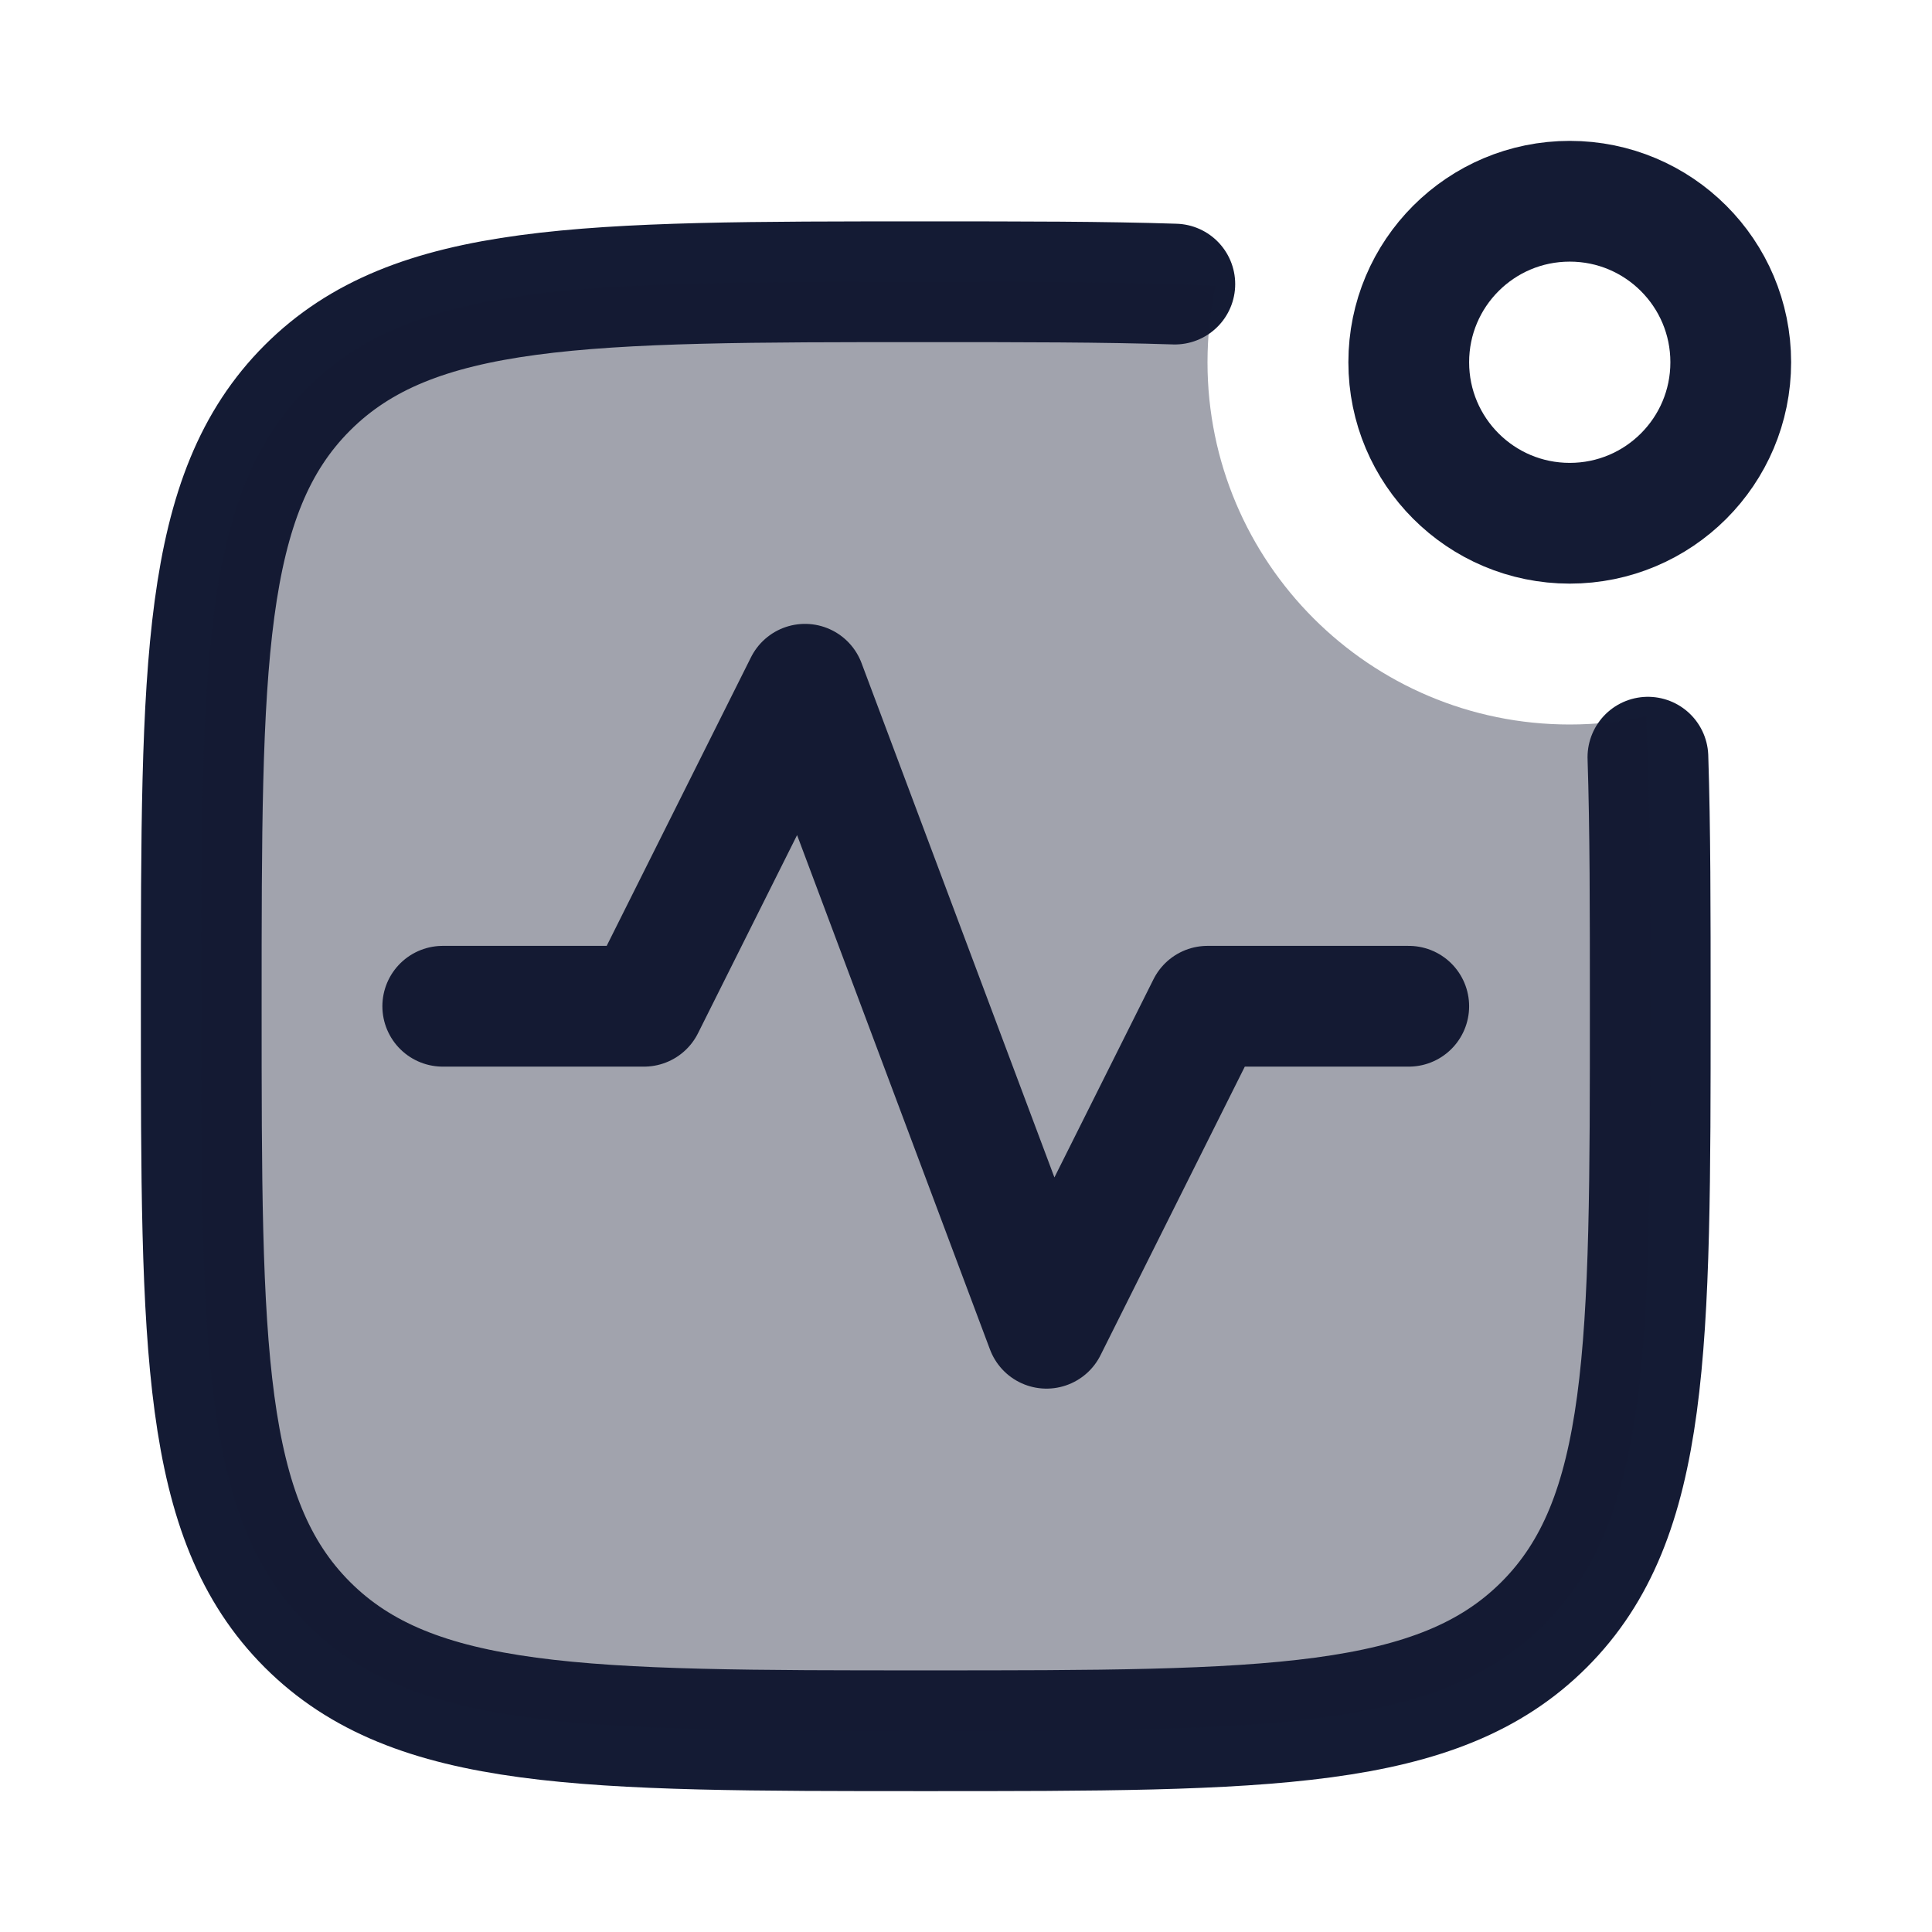
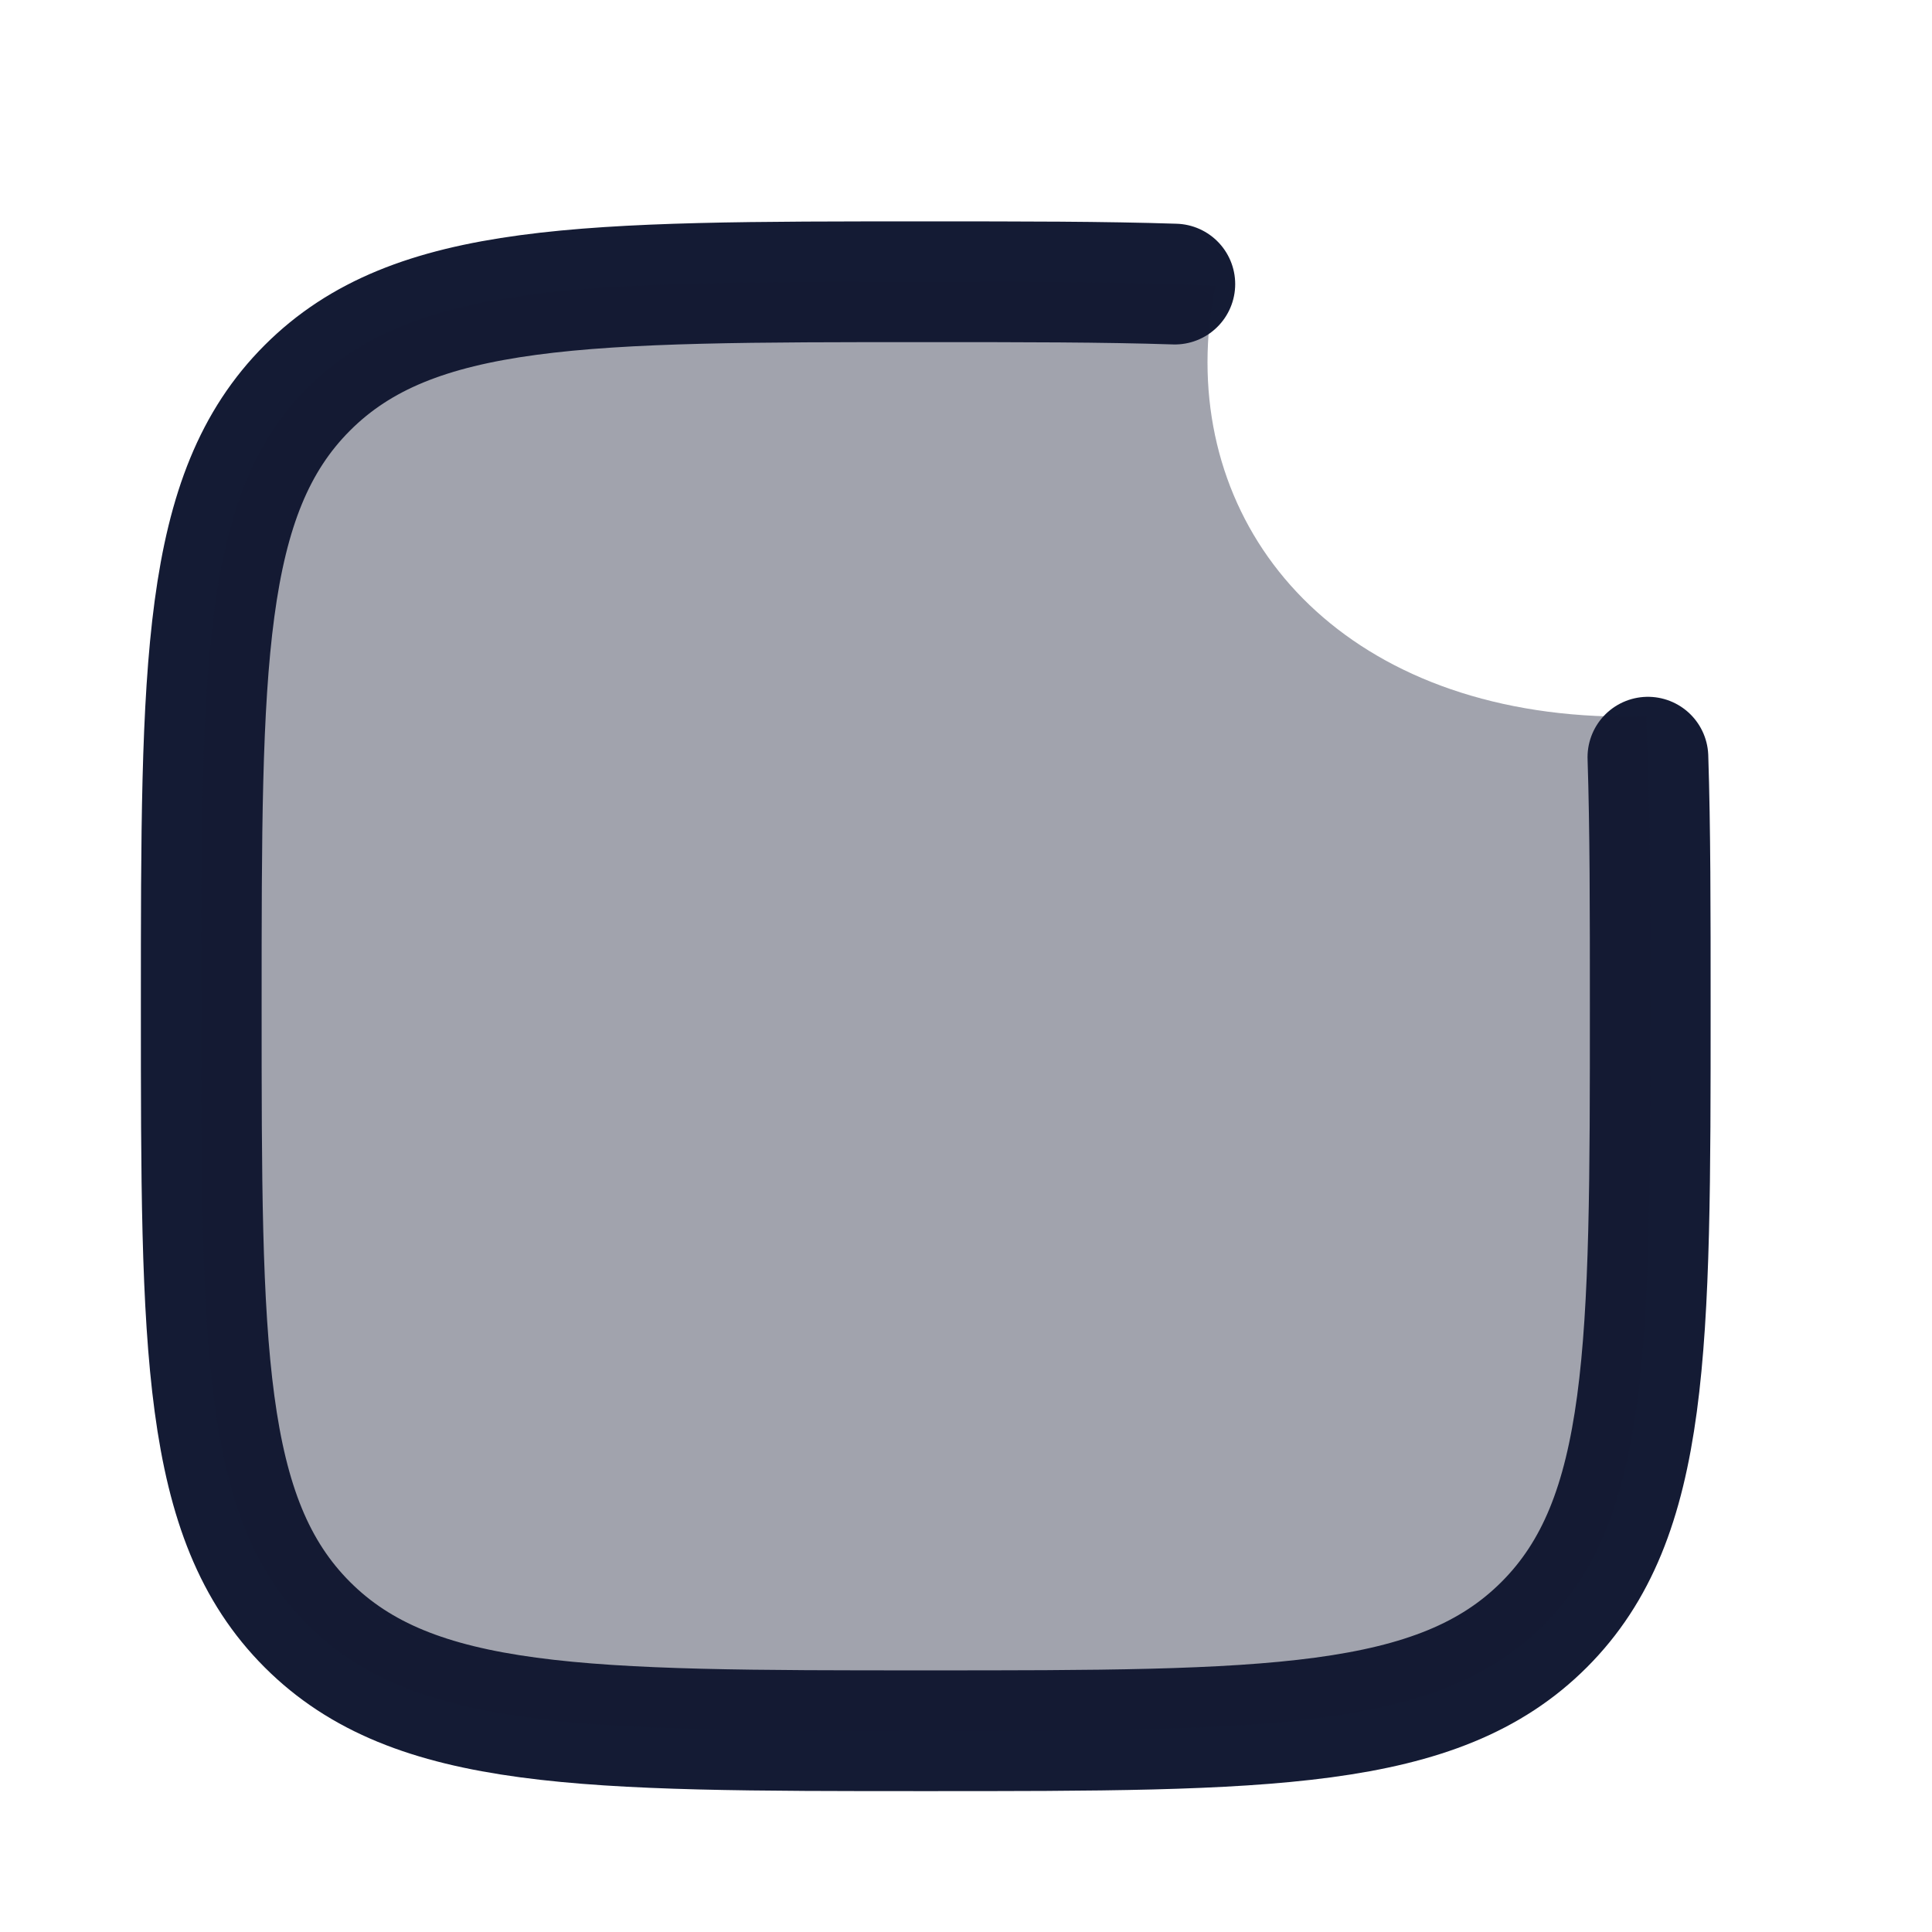
<svg xmlns="http://www.w3.org/2000/svg" width="24" height="24" viewBox="0 0 24 24" fill="none">
-   <path d="M21.5 4.5C21.5 5.605 20.605 6.5 19.5 6.5C18.395 6.5 17.5 5.605 17.5 4.5C17.5 3.395 18.395 2.5 19.5 2.5C20.605 2.5 21.5 3.395 21.5 4.5Z" stroke="#141B34" stroke-width="1.5" />
  <path d="M20.471 9.406C20.5 10.29 20.5 11.312 20.5 12.5C20.5 16.743 20.5 18.864 19.182 20.182C17.864 21.5 15.743 21.5 11.5 21.5C7.257 21.5 5.136 21.5 3.818 20.182C2.5 18.864 2.5 16.743 2.5 12.5C2.5 8.257 2.5 6.136 3.818 4.818C5.136 3.5 7.257 3.5 11.5 3.5C12.688 3.5 13.71 3.5 14.594 3.529" stroke="#141B34" stroke-width="1.5" stroke-linecap="round" stroke-linejoin="round" />
-   <path d="M5.5 12.5H8L10 8.5L13 16.5L15 12.5H17.5" stroke="#141B34" stroke-width="1.5" stroke-linecap="round" stroke-linejoin="round" />
-   <path opacity="0.4" d="M20.45 8.899C20.144 8.965 19.826 9 19.5 9C17.015 9 15 6.985 15 4.5C15 4.174 15.035 3.856 15.101 3.55C14.106 3.5 12.922 3.5 11.5 3.5C7.257 3.5 5.136 3.5 3.818 4.818C2.5 6.136 2.5 8.257 2.5 12.5C2.5 16.743 2.5 18.864 3.818 20.182C5.136 21.5 7.257 21.5 11.5 21.5C15.743 21.5 17.864 21.5 19.182 20.182C20.5 18.864 20.5 16.743 20.5 12.5C20.5 11.078 20.5 9.894 20.45 8.899Z" fill="#141B34" />
+   <path opacity="0.4" d="M20.45 8.899C17.015 9 15 6.985 15 4.5C15 4.174 15.035 3.856 15.101 3.55C14.106 3.5 12.922 3.5 11.5 3.5C7.257 3.5 5.136 3.5 3.818 4.818C2.5 6.136 2.5 8.257 2.5 12.5C2.5 16.743 2.5 18.864 3.818 20.182C5.136 21.5 7.257 21.5 11.5 21.5C15.743 21.5 17.864 21.5 19.182 20.182C20.5 18.864 20.5 16.743 20.5 12.5C20.5 11.078 20.5 9.894 20.45 8.899Z" fill="#141B34" />
</svg>